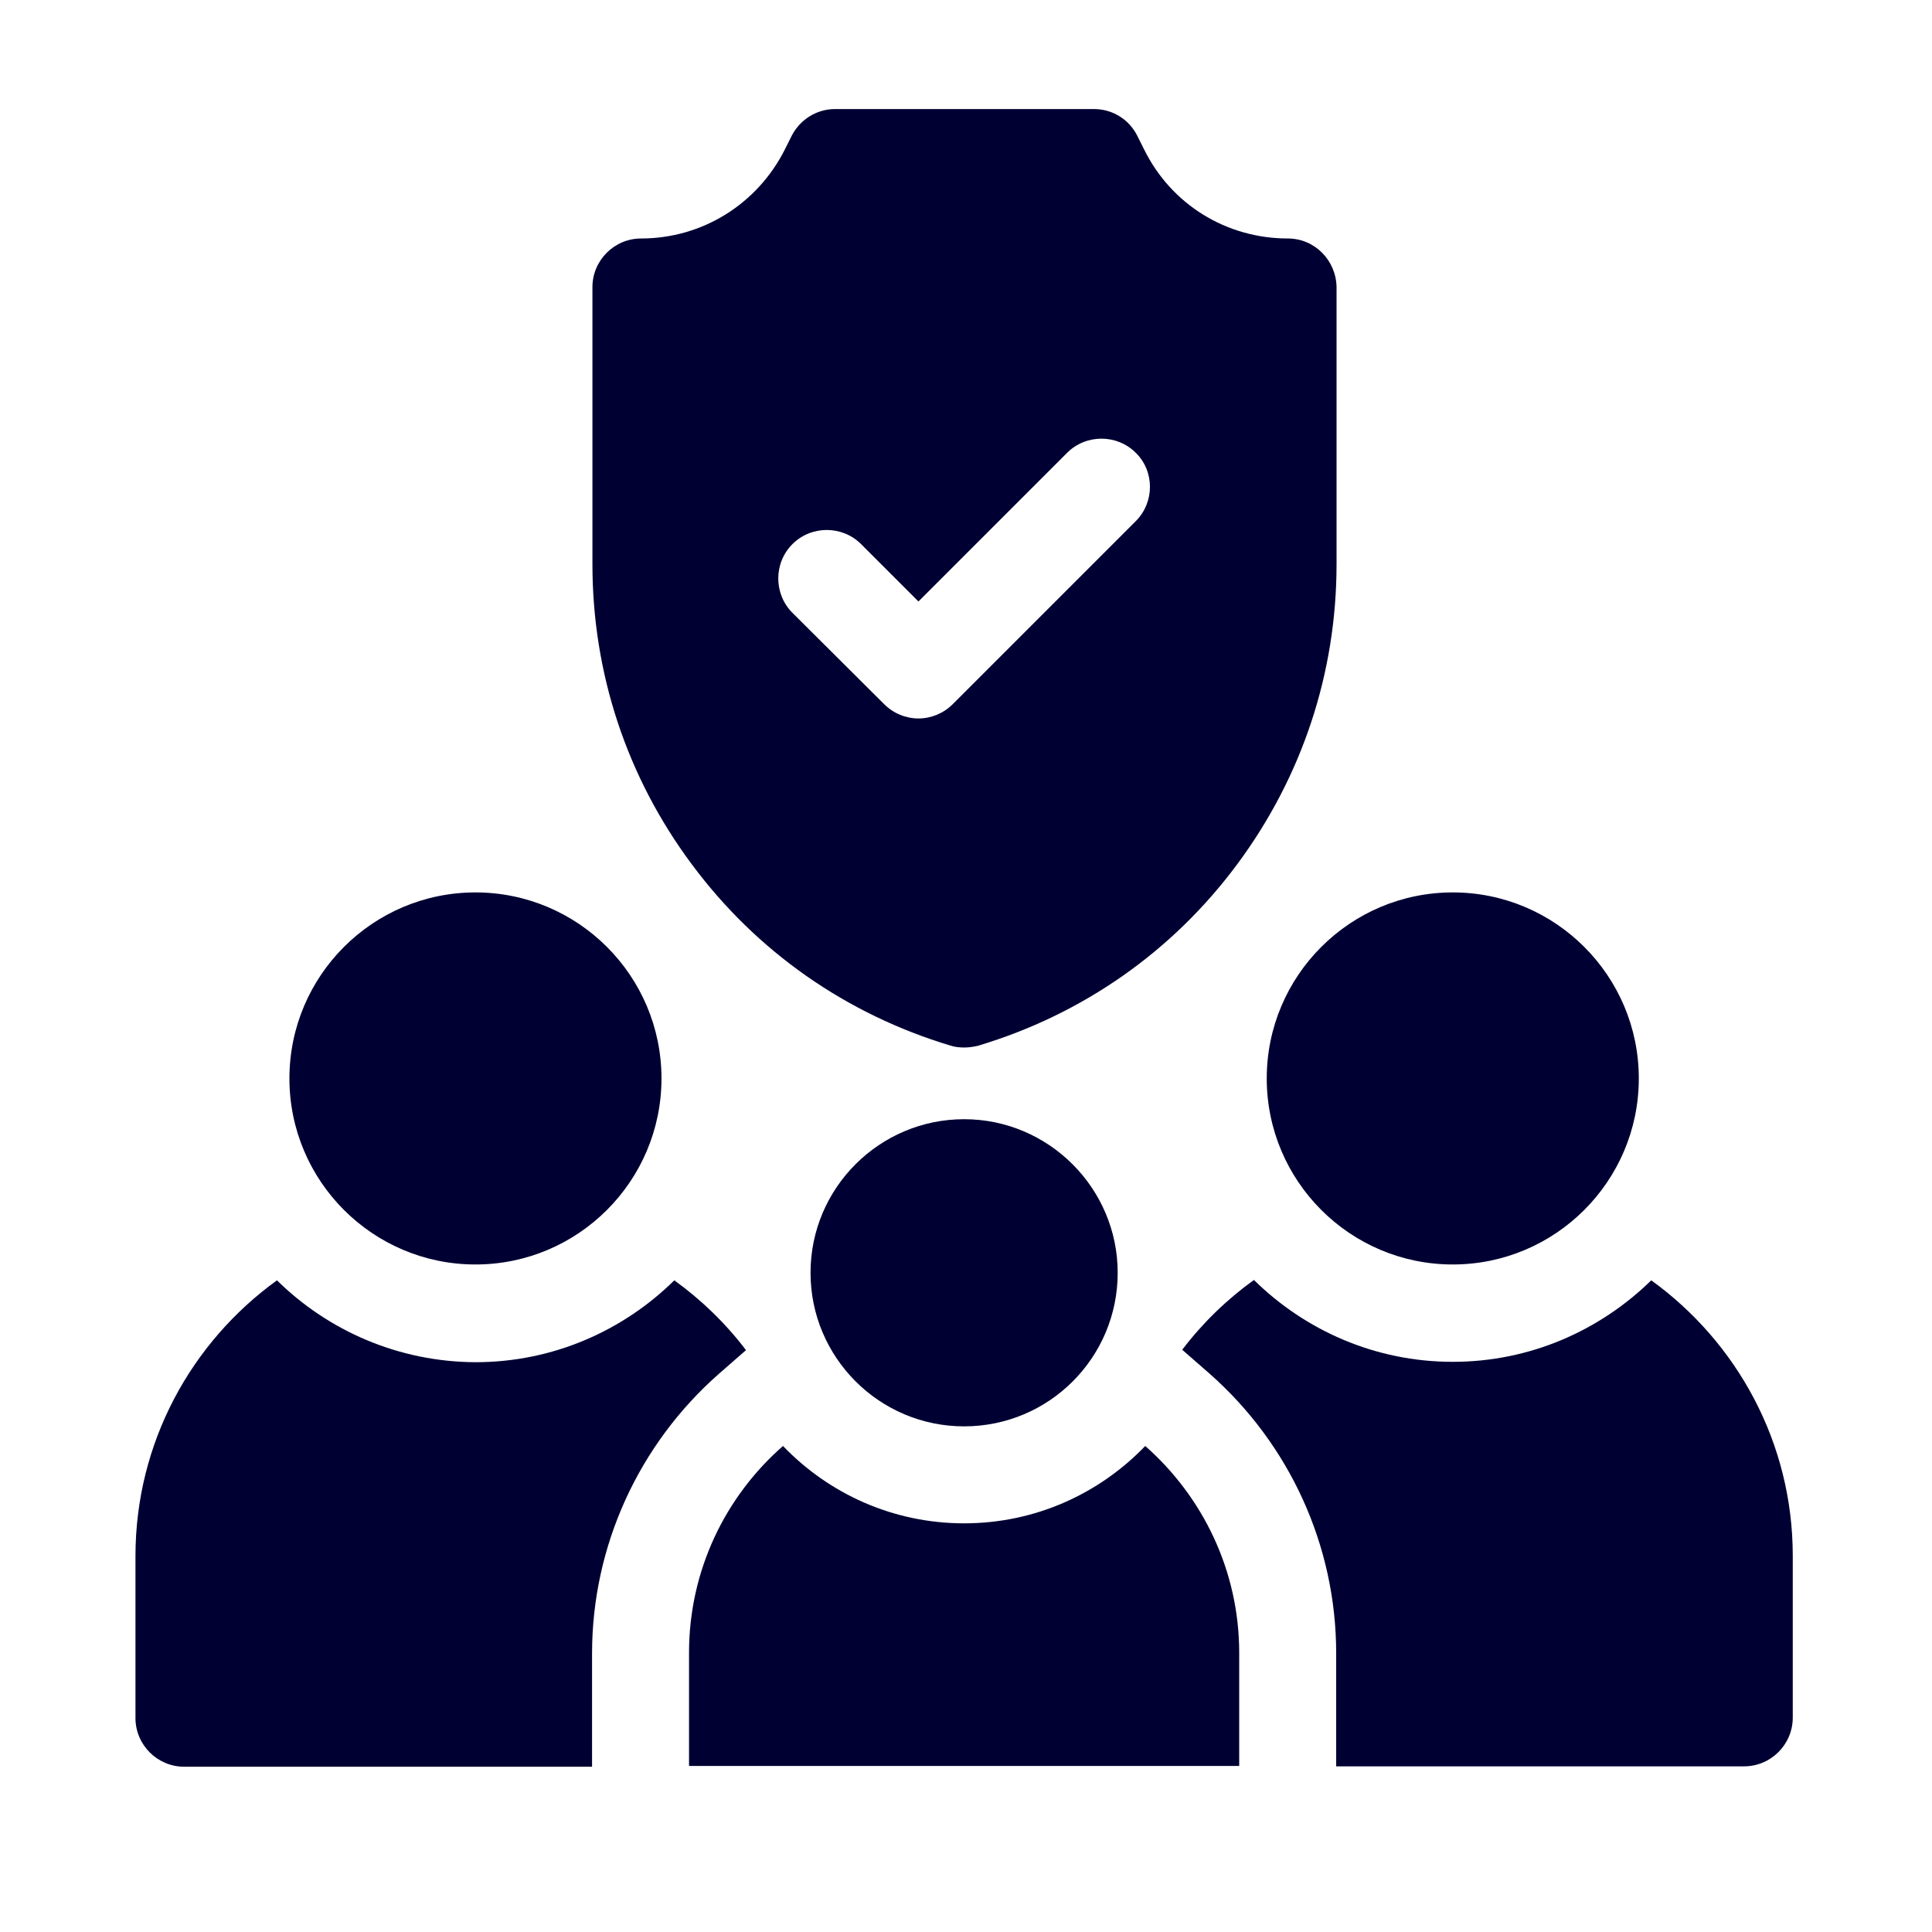
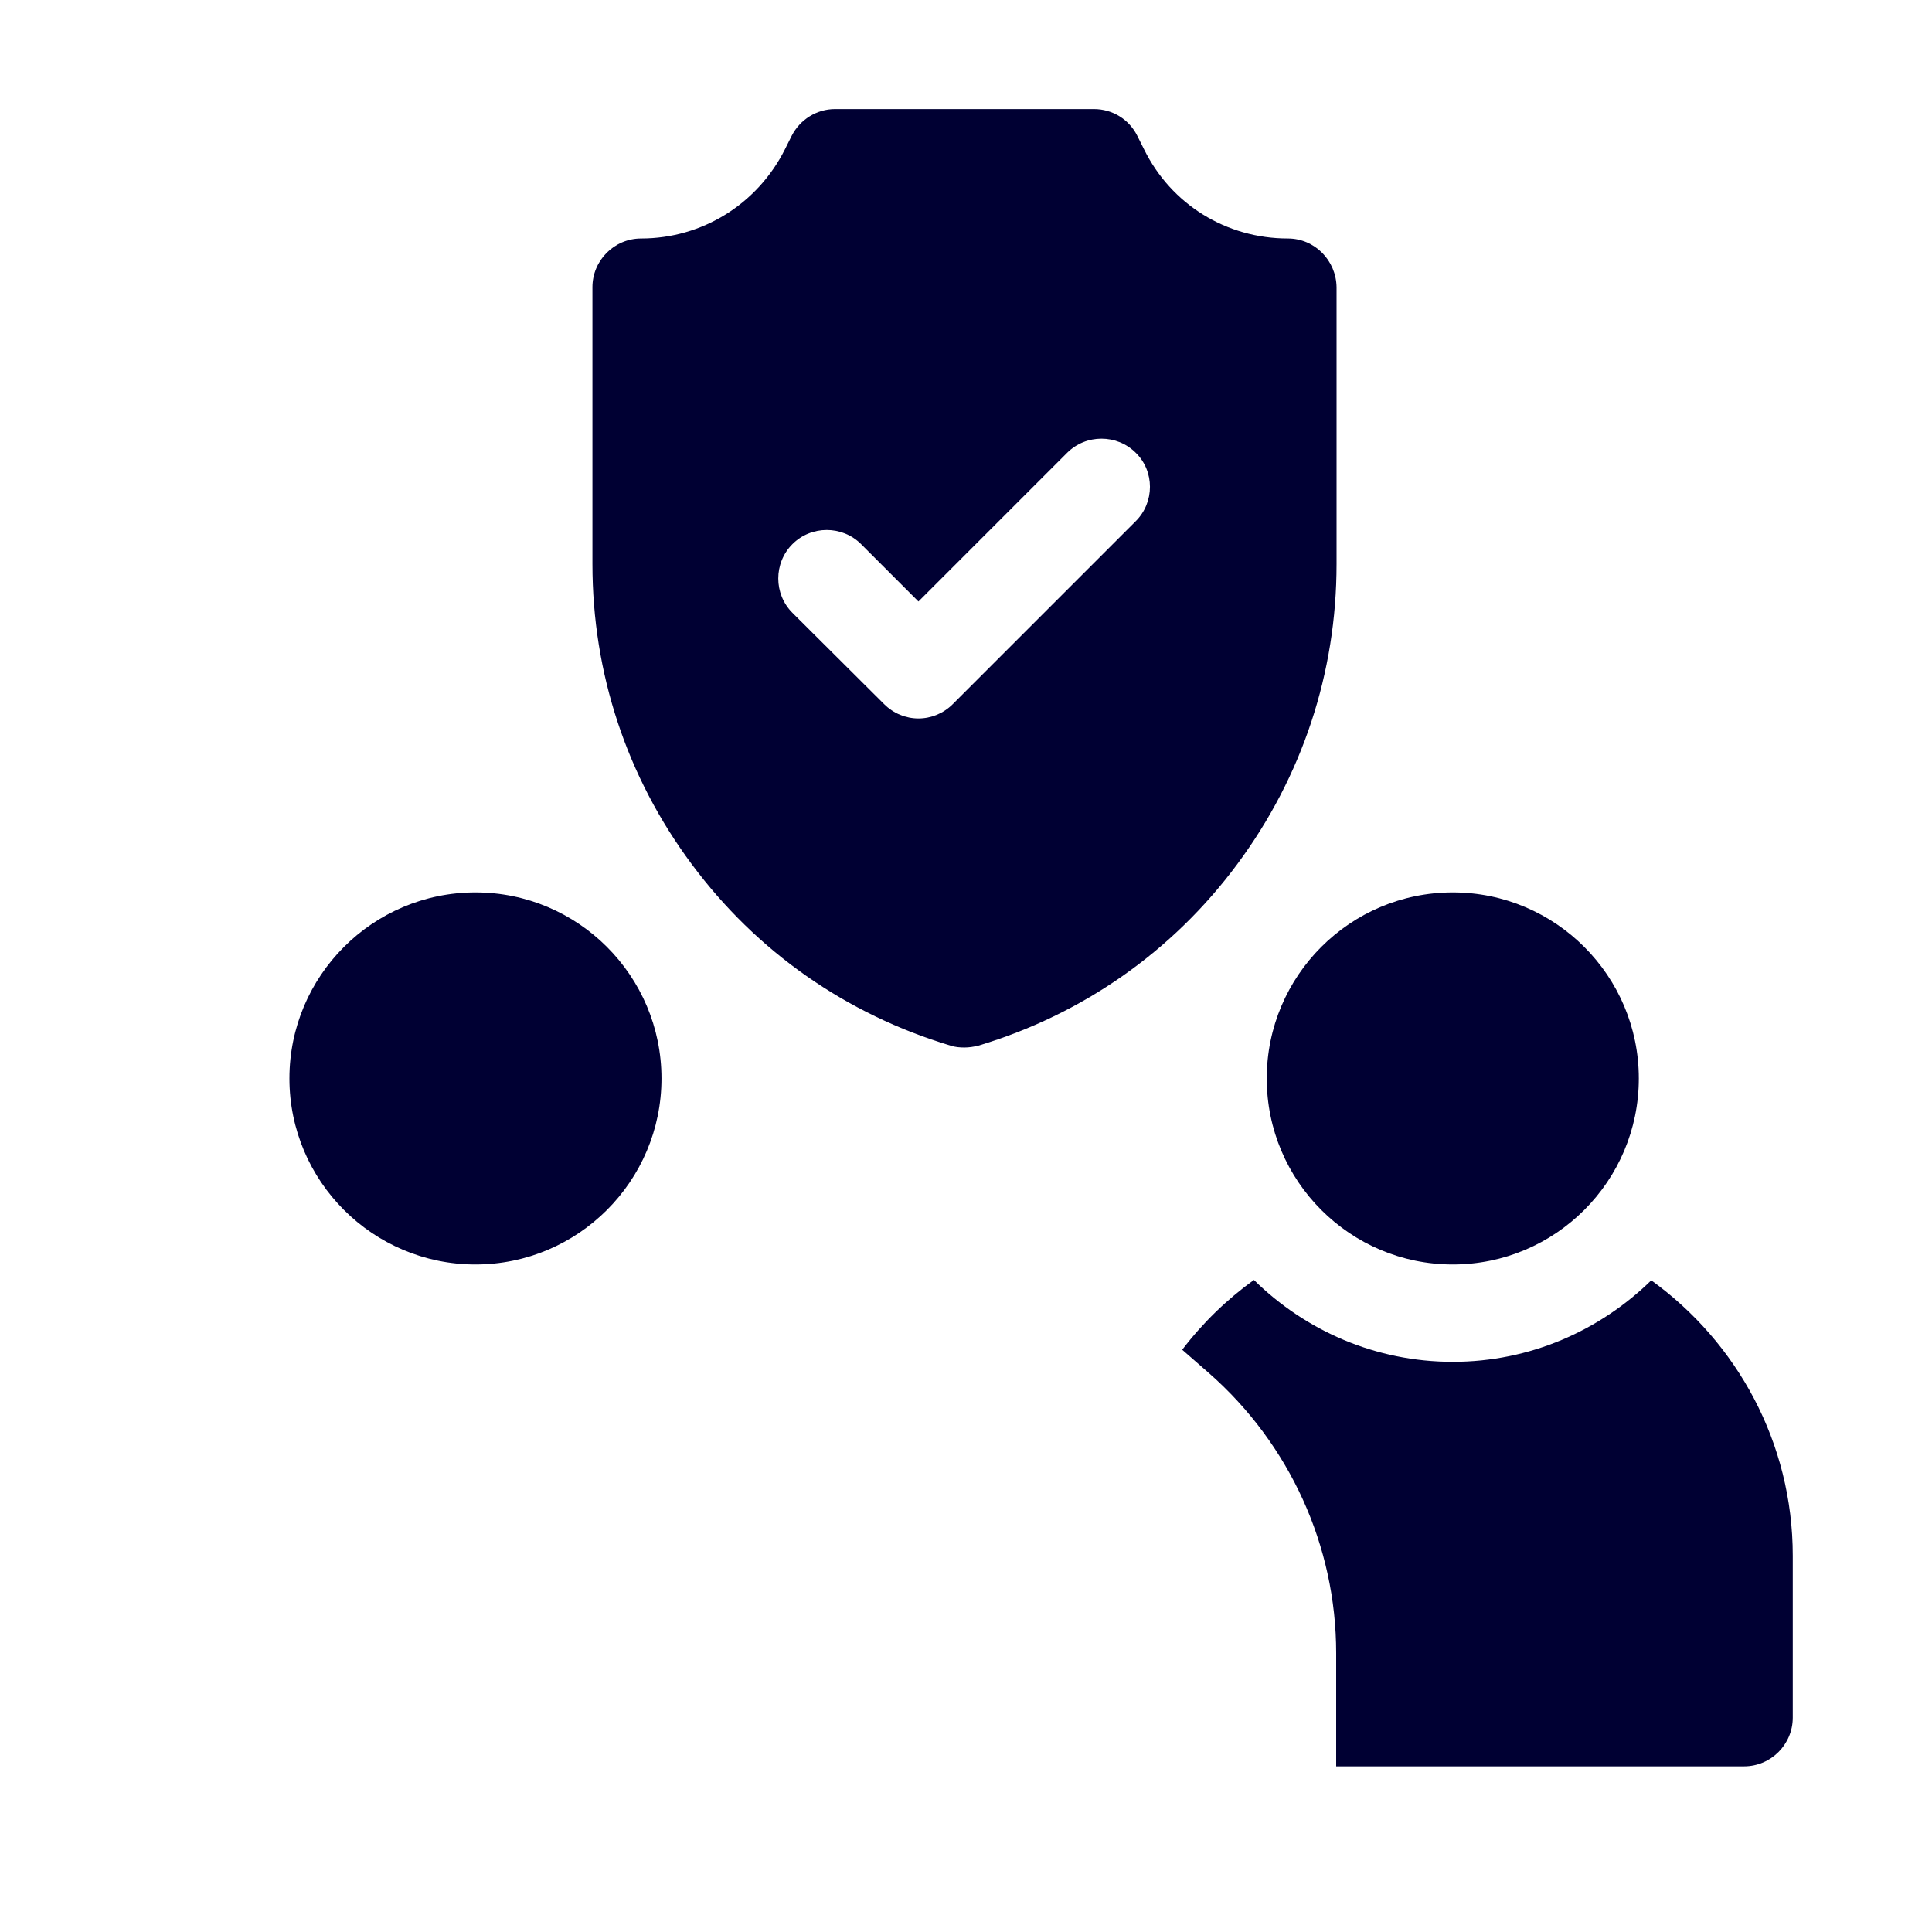
<svg xmlns="http://www.w3.org/2000/svg" version="1.1" id="_x32_" x="0px" y="0px" viewBox="0 0 512 512" style="enable-background:new 0 0 512 512;" xml:space="preserve">
  <style type="text/css">
	.st0{fill:#000033;}
</style>
  <g>
    <g id="family">
      <g id="Group_2">
        <path id="Vector_4" class="st0" d="M385,335.1c-27.2,0-49.3-22.1-49.3-49.3s22.1-49.3,49.3-49.3c27.2,0,49.3,22.1,49.3,49.3     S412.2,335.1,385,335.1z" />
        <path id="Vector_5" class="st0" d="M126,335.1c-27.2,0-49.3-22.1-49.3-49.3s22.1-49.3,49.3-49.3s49.3,22.1,49.3,49.3     S153.2,335.1,126,335.1z" />
        <path id="Vector_6" class="st0" d="M341.3,63.2c-16.3,0-30.9-9-38.1-23.6l-1.8-3.6c-2.2-4.4-6.6-7.1-11.5-7.1h-68.6     c-4.9,0-9.3,2.8-11.5,7.1l-1.8,3.6c-7.3,14.5-21.9,23.6-38.1,23.6c-7.1,0-12.9,5.8-12.9,12.9v73.4c0,28.9,9.1,56.4,26.3,79.5     c17.2,23.2,41,39.8,68.6,48.1c1.2,0.4,2.5,0.5,3.7,0.5s2.5-0.2,3.7-0.5c27.6-8.3,51.4-24.9,68.6-48.1s26.3-50.7,26.3-79.5V76.1     C354.1,69,348.4,63.2,341.3,63.2L341.3,63.2z M301,138.1l-48.5,48.5c-2.5,2.5-5.8,3.8-9.1,3.8s-6.6-1.3-9.1-3.8L210,162.4     c-5-5-5-13.2,0-18.2s13.2-5,18.2,0l15.2,15.2l39.4-39.4c5-5,13.2-5,18.2,0C306,124.9,306,133.1,301,138.1L301,138.1z" />
        <g id="Group_3">
          <g id="Group_4">
            <path id="Vector_7" class="st0" d="M437.6,339.3c-13.6,13.3-32.1,21.6-52.6,21.6s-39.1-8.3-52.7-21.7       c-7.2,5.2-13.6,11.4-19,18.5l7.1,6.2c21.4,18.8,33.7,45.8,33.7,74.2v30h108.1c7.1,0,12.9-5.8,12.9-12.9v-42.9       C475.1,382.3,460.3,355.7,437.6,339.3L437.6,339.3z" />
-             <path id="Vector_8" class="st0" d="M73.4,339.3c-22.7,16.4-37.5,43-37.5,73.1v42.9c0,7.1,5.8,12.9,12.9,12.9h108.1v-30       c0-28.4,12.3-55.4,33.7-74.2l7.1-6.2c-5.4-7.1-11.8-13.3-19-18.5C165.1,352.7,146.5,361,126,361       C105.5,360.9,86.9,352.6,73.4,339.3z" />
          </g>
-           <path id="Vector_9" class="st0" d="M303.5,383.2c-12.1,12.6-29.1,20.5-48,20.5s-35.9-7.9-48-20.5c-15.3,13.4-24.9,33-24.9,54.8      v30h145.8v-30C328.4,416.2,318.7,396.6,303.5,383.2z" />
        </g>
-         <path id="Vector_10" class="st0" d="M255.5,378c-22.5,0-40.7-18.3-40.7-40.7c0-22.5,18.3-40.7,40.7-40.7s40.7,18.3,40.7,40.7     C296.2,359.8,278,378,255.5,378z" />
      </g>
    </g>
  </g>
</svg>